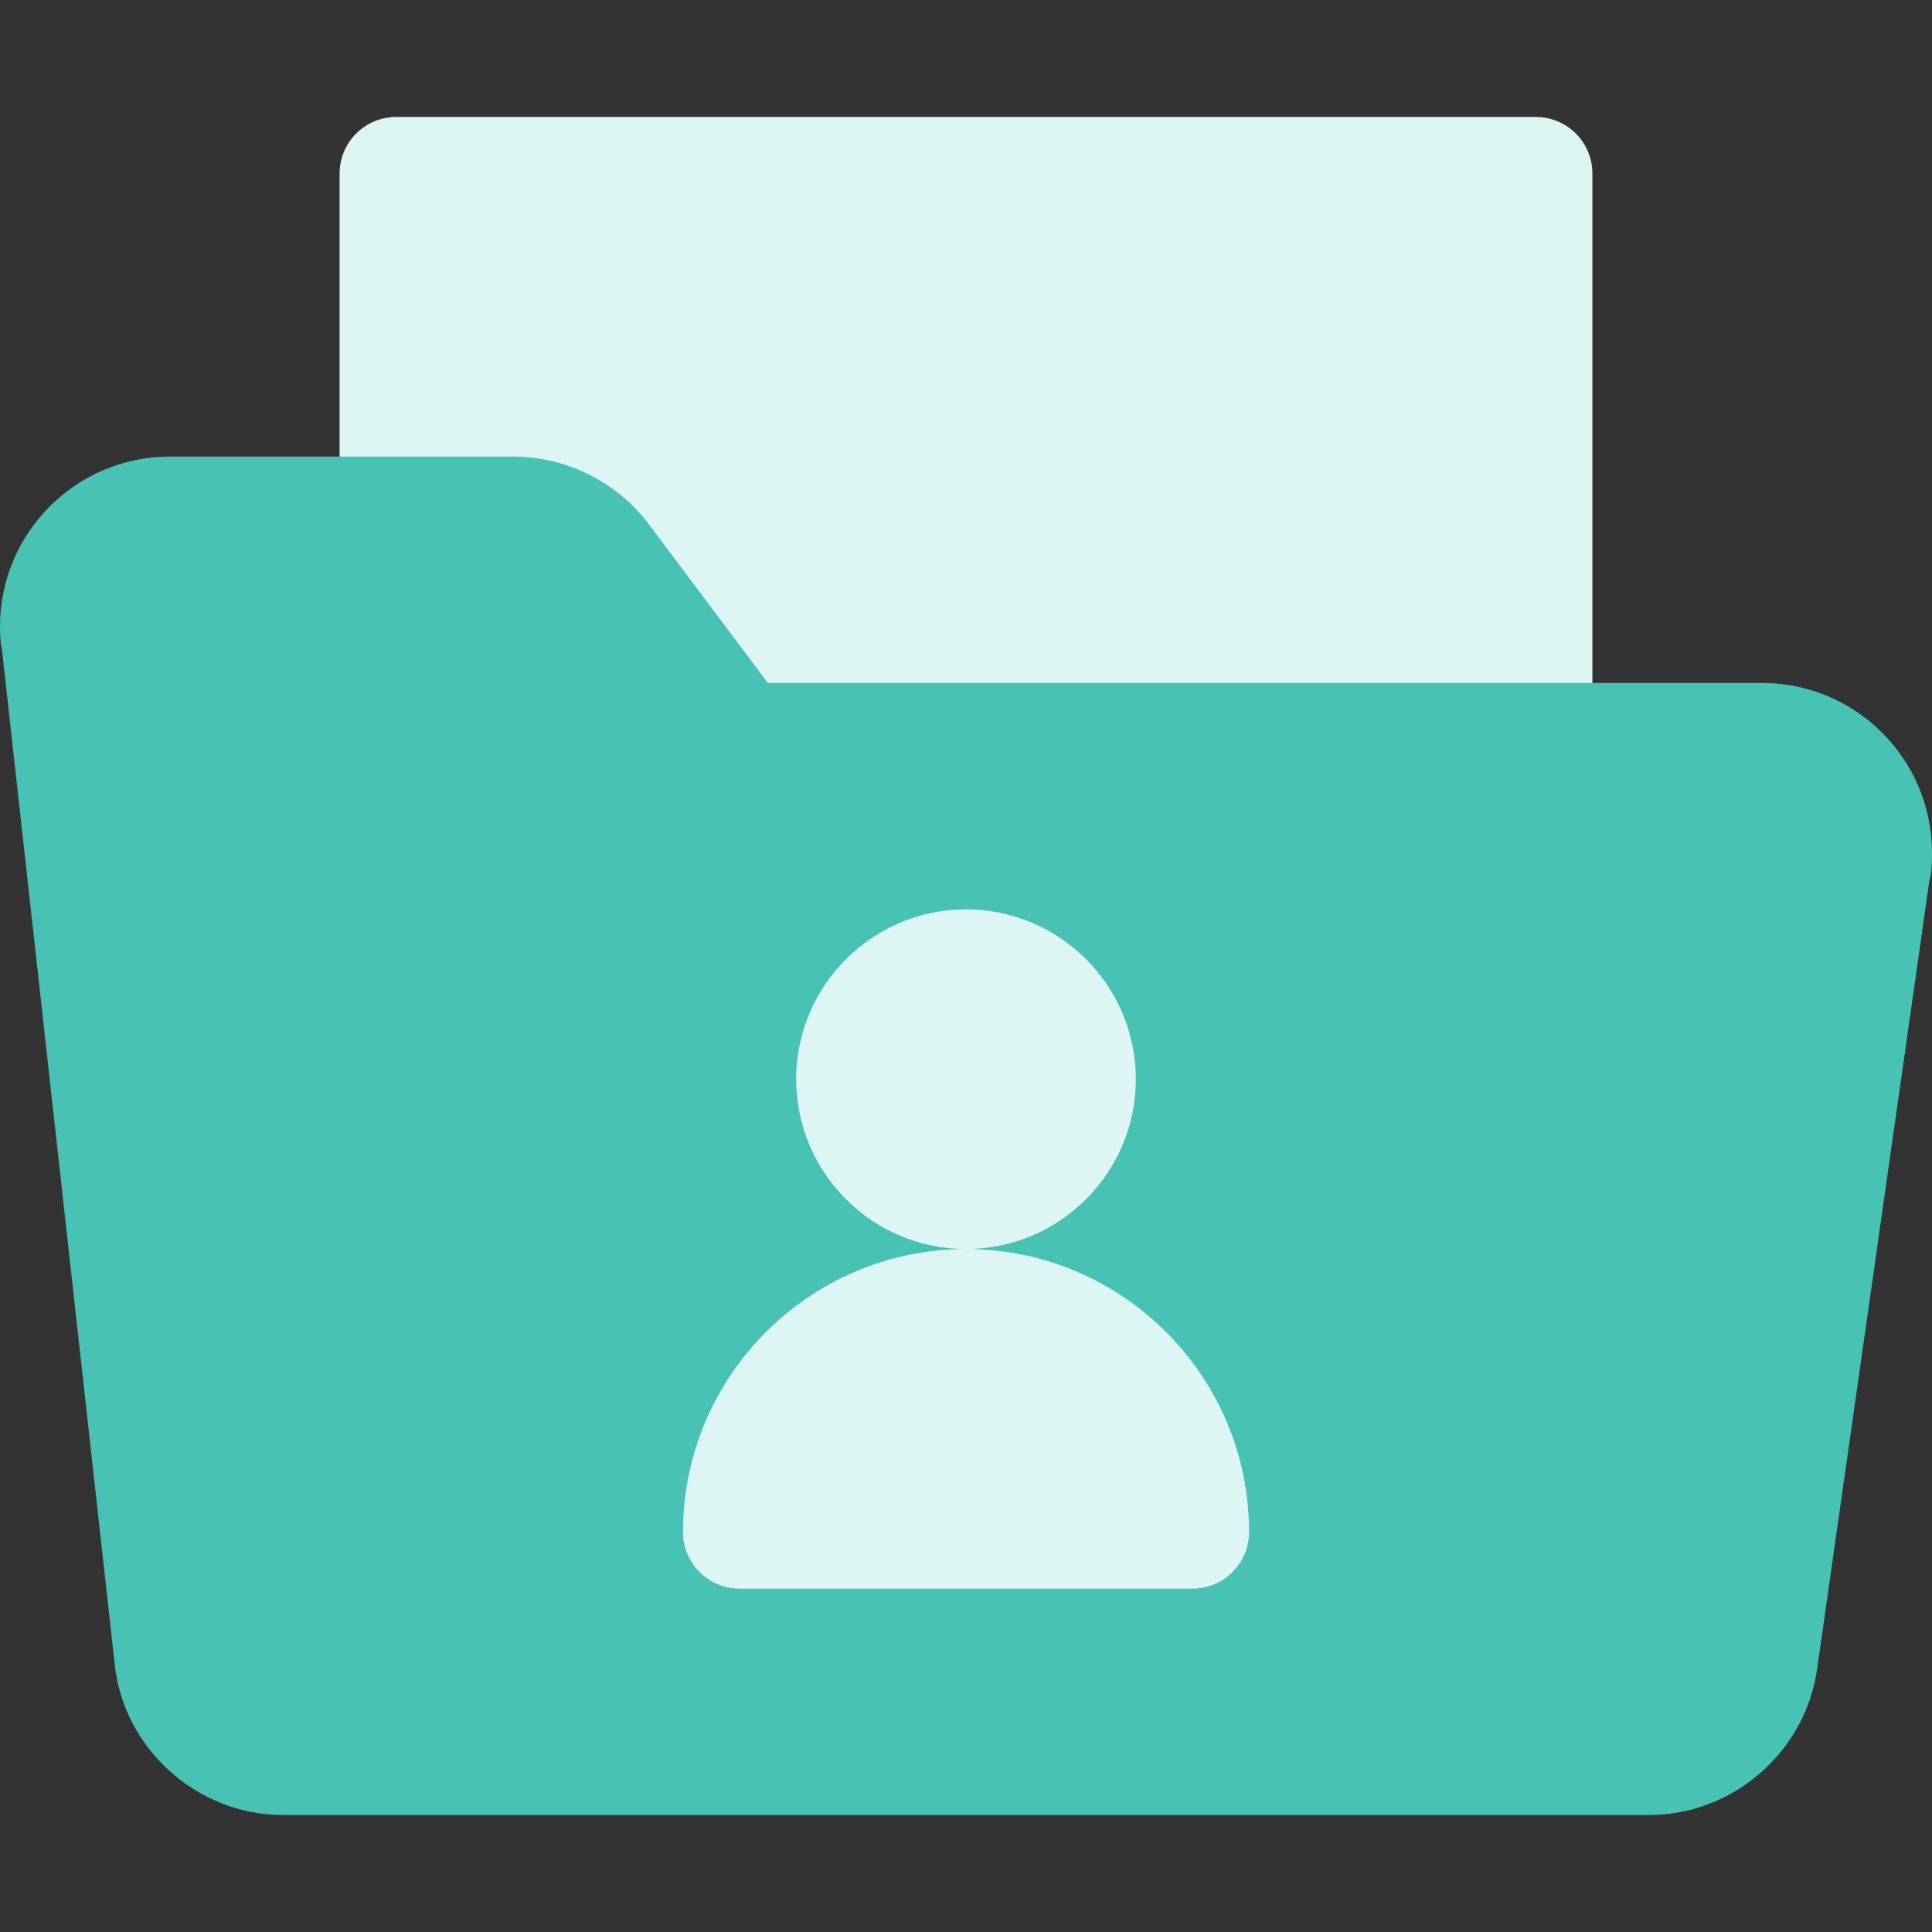
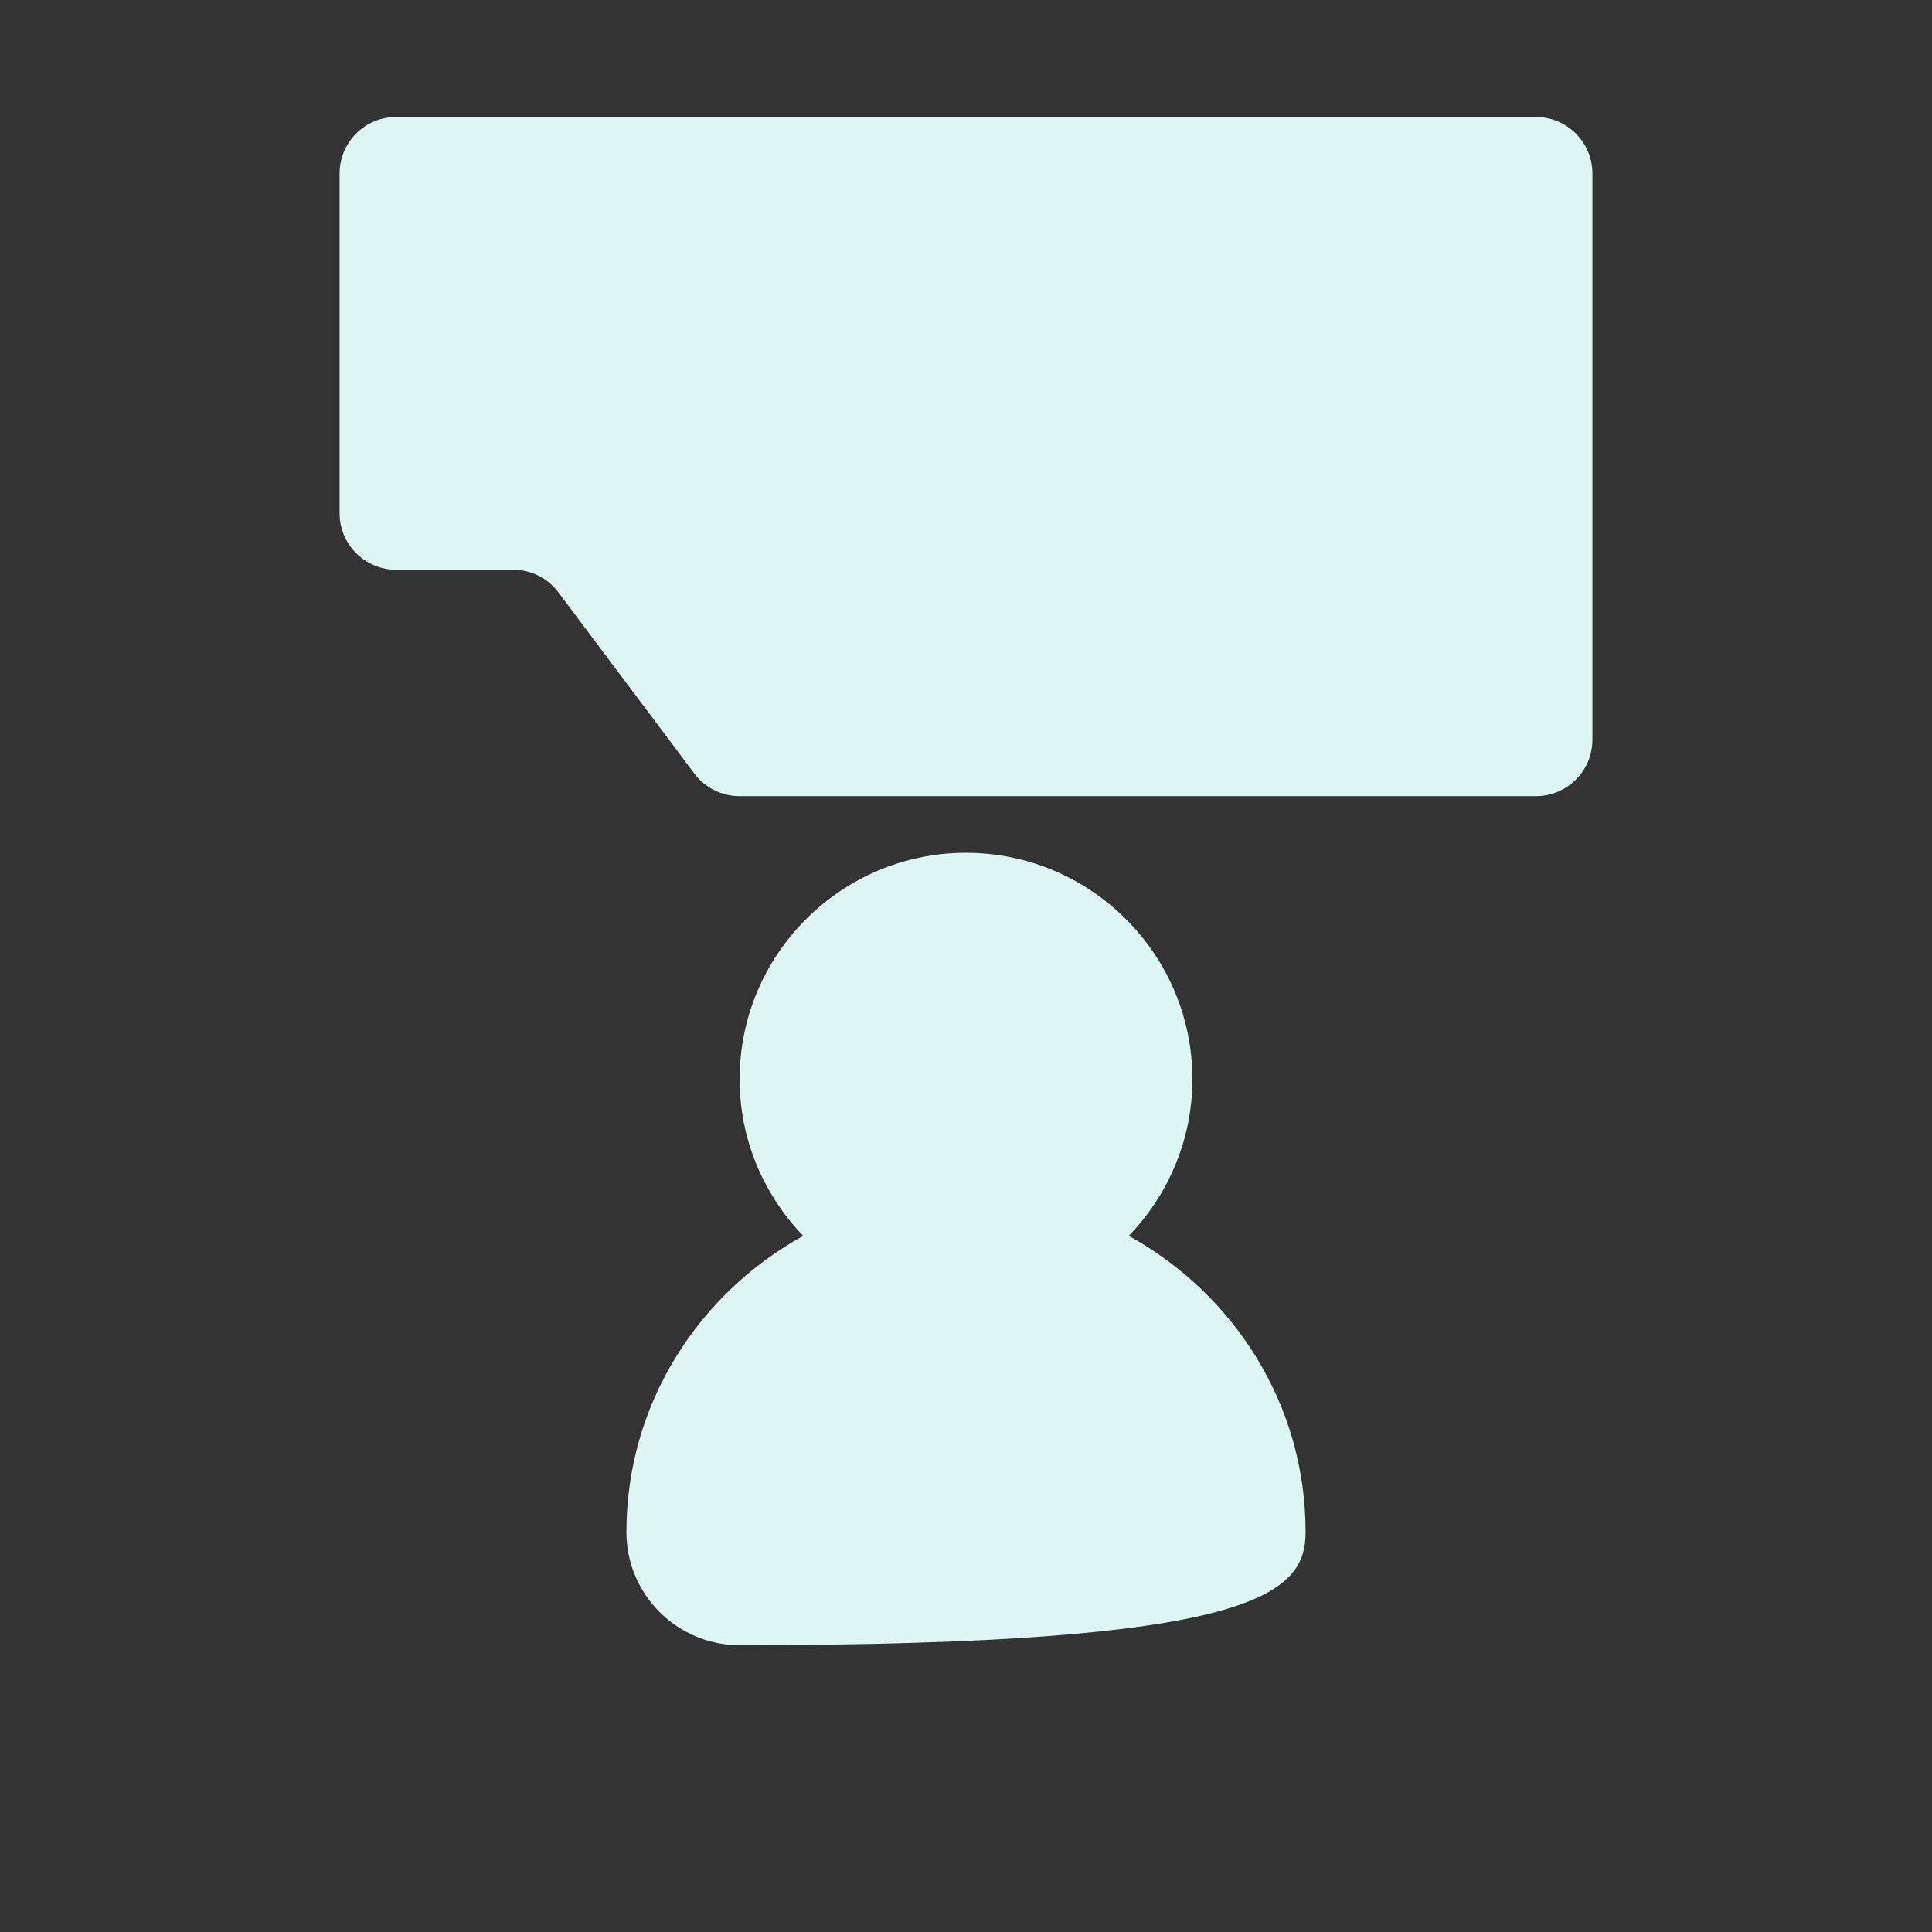
<svg xmlns="http://www.w3.org/2000/svg" width="22" height="22" viewBox="0 0 22 22" fill="none">
  <rect x="0" y="0" width="22" height="22" fill="#333333" stroke="none" />
-   <path d="M17.488 1.332H4.512C4.155 1.332 3.867 1.62 3.867 1.977V5.844C3.867 6.2 4.155 6.488 4.512 6.488H5.844C6.049 6.488 6.237 6.583 6.359 6.746L7.906 8.808C8.028 8.971 8.219 9.066 8.422 9.066H17.488C17.845 9.066 18.133 8.778 18.133 8.422V1.977C18.133 1.62 17.845 1.332 17.488 1.332ZM12.854 14.073C13.3 13.609 13.578 12.982 13.578 12.289C13.578 10.868 12.421 9.711 11 9.711C9.579 9.711 8.422 10.868 8.422 12.289C8.422 12.982 8.7 13.609 9.146 14.073C7.953 14.732 7.133 15.988 7.133 17.445C7.133 18.157 7.711 18.734 8.422 18.734H13.578C14.289 18.734 14.867 18.157 14.867 17.445C14.867 15.988 14.047 14.732 12.854 14.073Z" fill="#DDF6F4" />
-   <path d="M20.066 7.777H8.744L7.391 5.973C7.028 5.489 6.449 5.199 5.844 5.199H1.934C0.867 5.199 0 6.067 0 7.133C0 7.197 0 7.286 0.021 7.387L1.305 18.941C1.401 19.909 2.243 20.668 3.223 20.668H18.777C19.733 20.668 20.556 19.953 20.692 19.005L21.968 10.043C22 9.917 22 9.798 22 9.711C22 8.645 21.133 7.777 20.066 7.777ZM13.578 18.09H8.422C8.066 18.09 7.777 17.802 7.777 17.445C7.777 15.668 9.223 14.223 11 14.223C9.934 14.223 9.066 13.355 9.066 12.289C9.066 11.223 9.934 10.355 11 10.355C12.066 10.355 12.934 11.223 12.934 12.289C12.934 13.355 12.066 14.223 11 14.223C12.777 14.223 14.223 15.668 14.223 17.445C14.223 17.802 13.934 18.09 13.578 18.09Z" fill="#47C2B4" />
+   <path d="M17.488 1.332H4.512C4.155 1.332 3.867 1.62 3.867 1.977V5.844C3.867 6.2 4.155 6.488 4.512 6.488H5.844C6.049 6.488 6.237 6.583 6.359 6.746L7.906 8.808C8.028 8.971 8.219 9.066 8.422 9.066H17.488C17.845 9.066 18.133 8.778 18.133 8.422V1.977C18.133 1.62 17.845 1.332 17.488 1.332ZM12.854 14.073C13.3 13.609 13.578 12.982 13.578 12.289C13.578 10.868 12.421 9.711 11 9.711C9.579 9.711 8.422 10.868 8.422 12.289C8.422 12.982 8.7 13.609 9.146 14.073C7.953 14.732 7.133 15.988 7.133 17.445C7.133 18.157 7.711 18.734 8.422 18.734C14.289 18.734 14.867 18.157 14.867 17.445C14.867 15.988 14.047 14.732 12.854 14.073Z" fill="#DDF6F4" />
</svg>